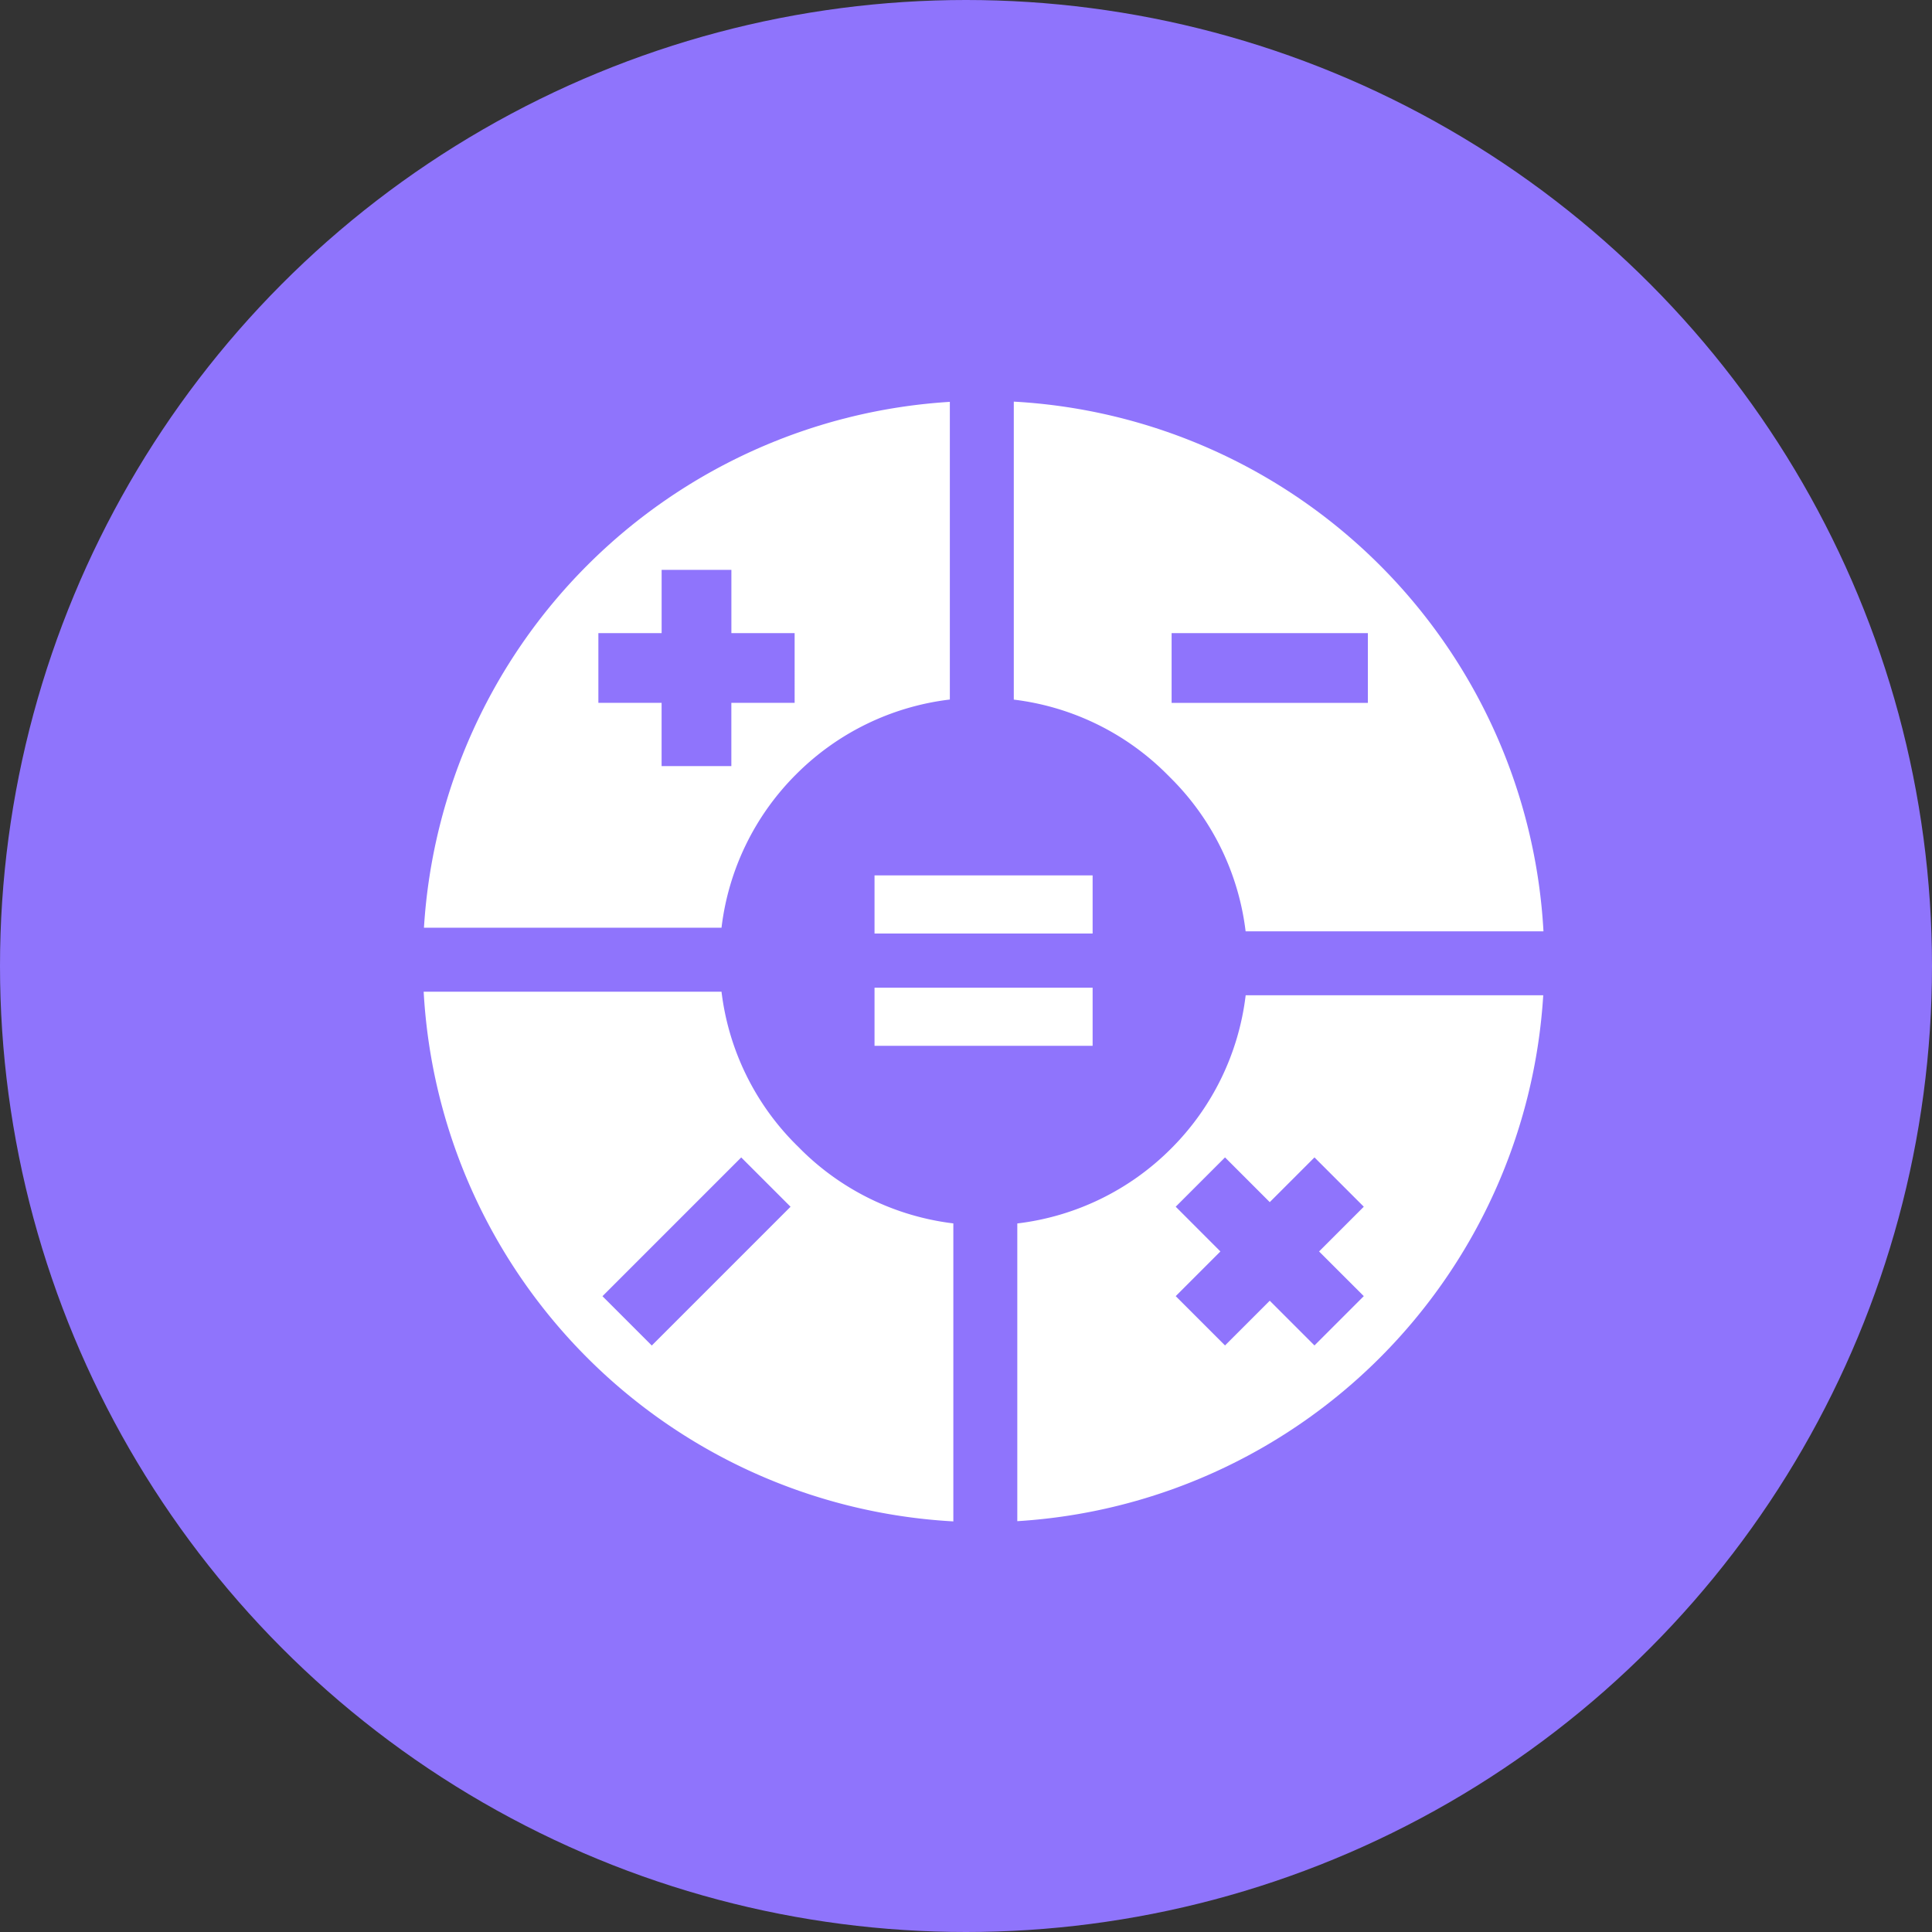
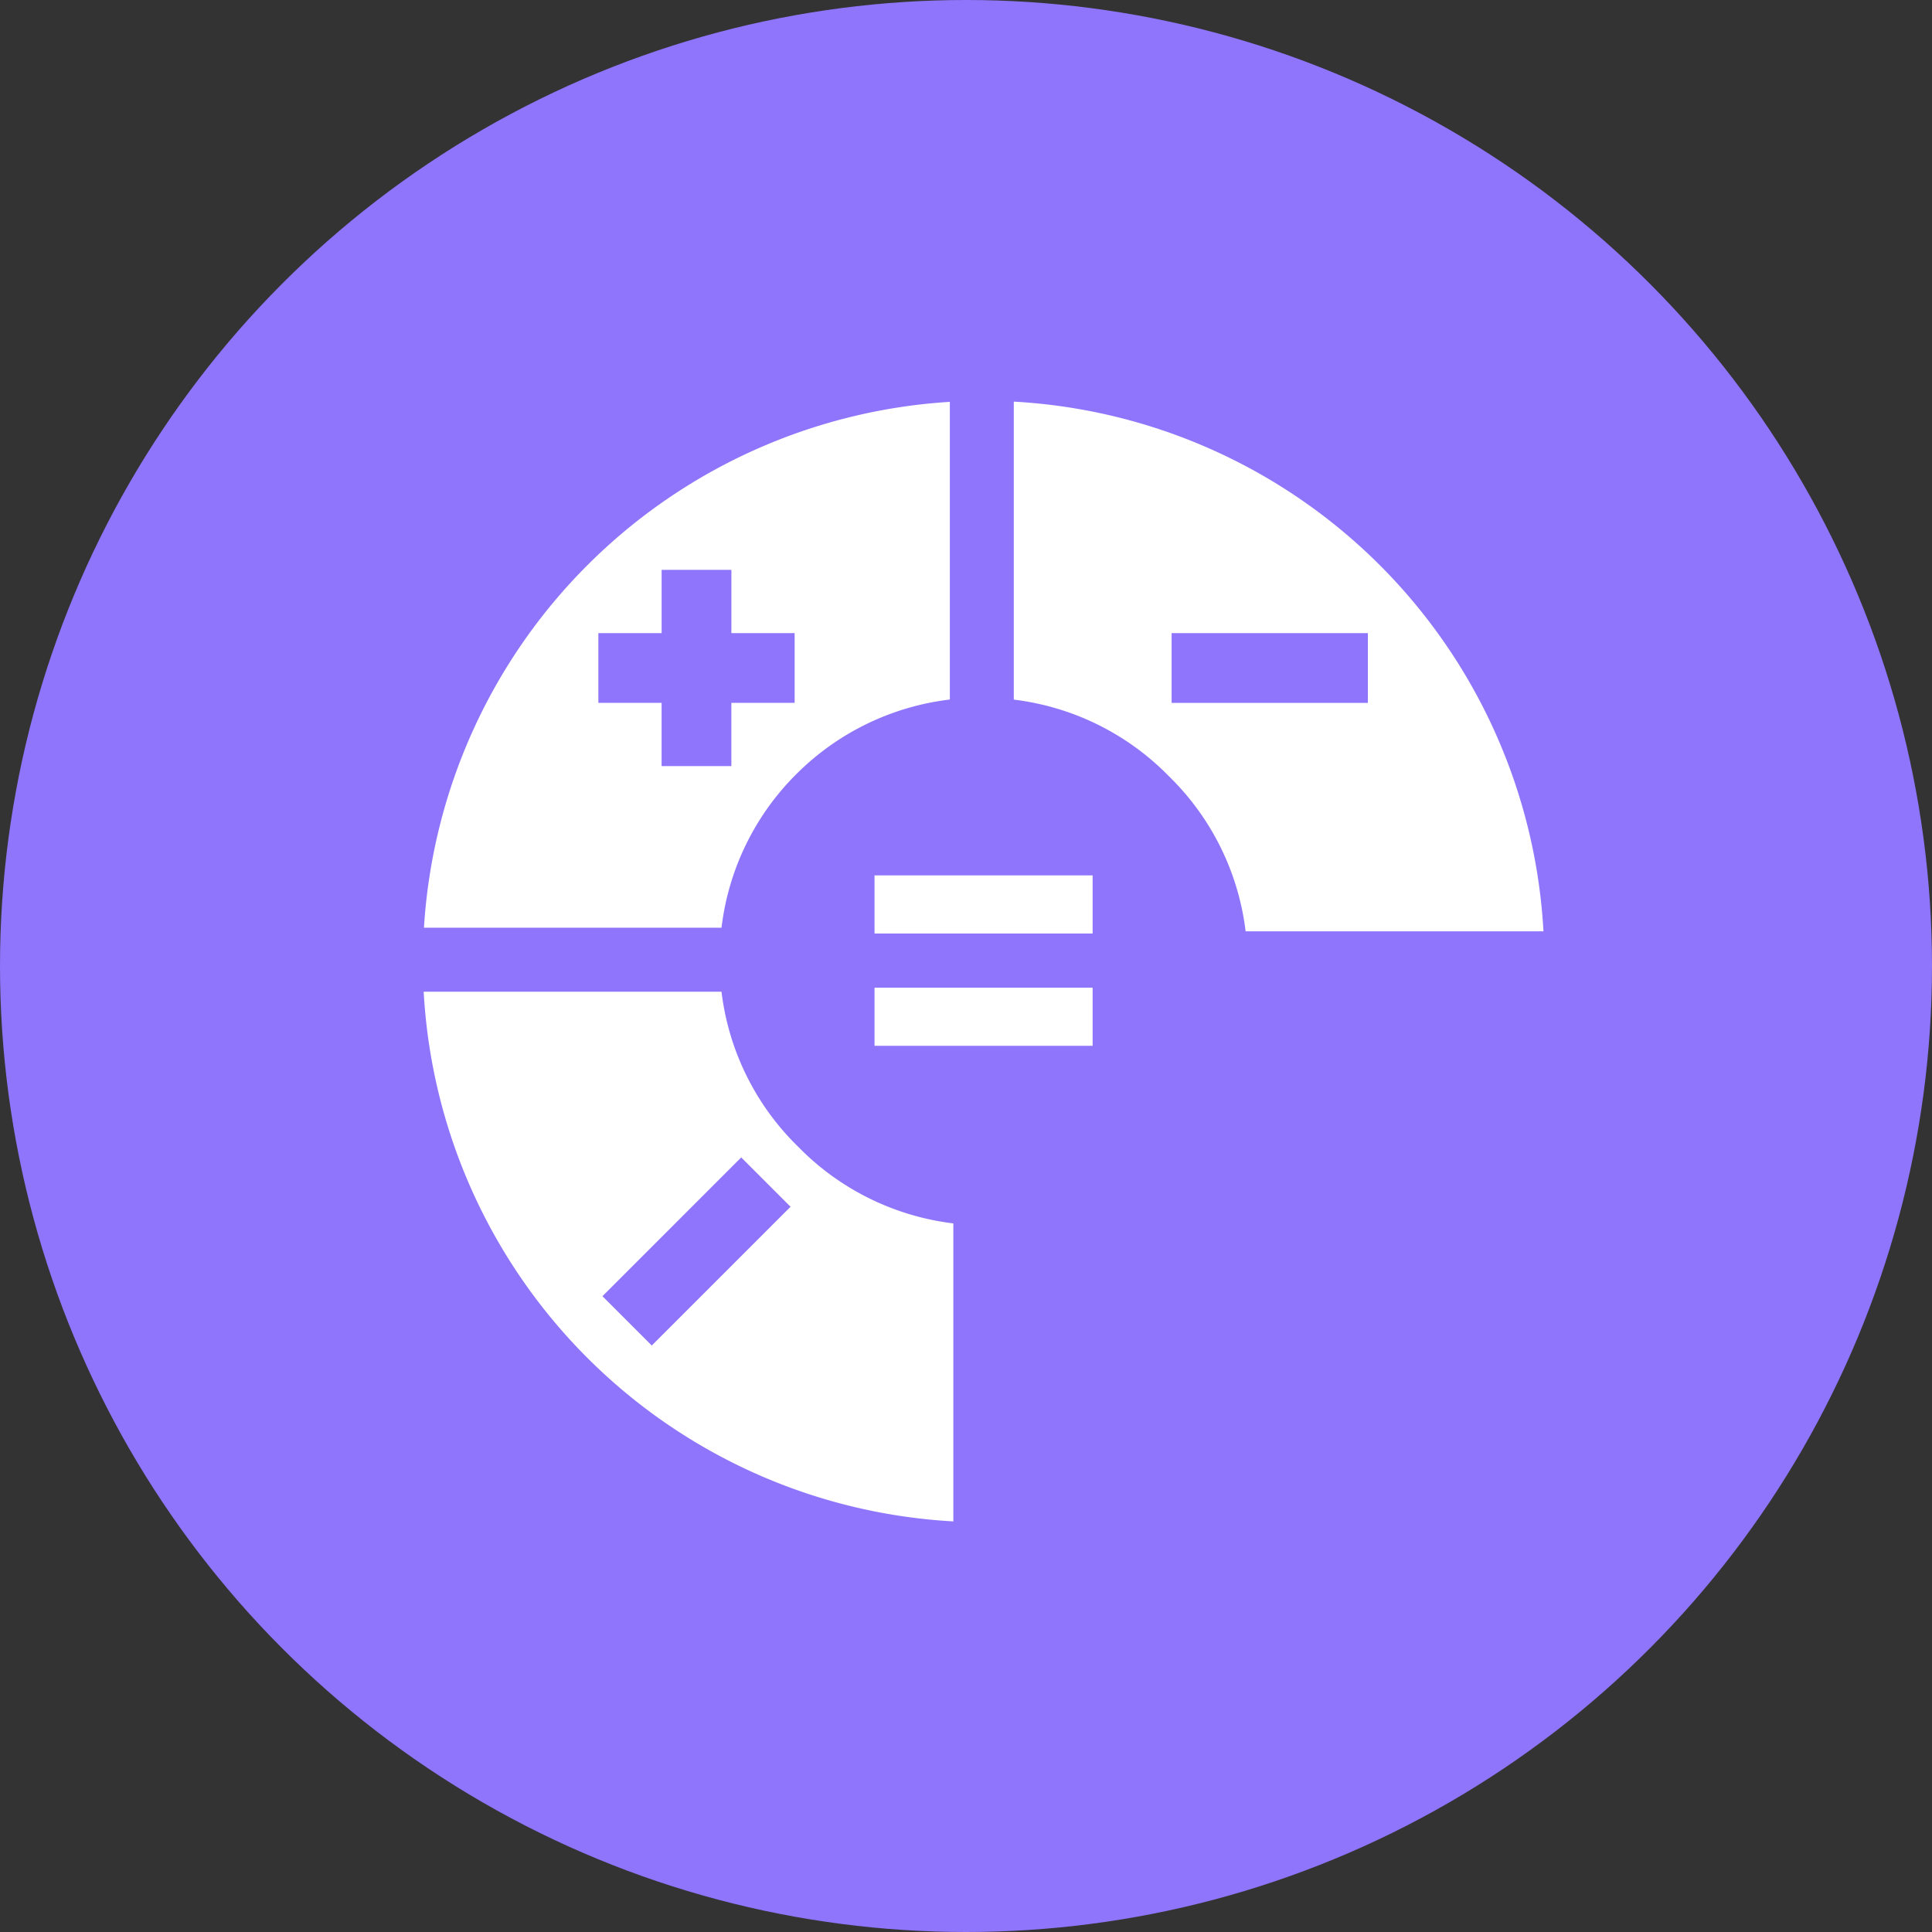
<svg xmlns="http://www.w3.org/2000/svg" width="224.834" height="224.834" viewBox="0 0 224.834 224.834">
  <rect x="0" y="0" width="224.834" height="224.834" fill="#333333" stroke="none" />
  <g id="whats_icon05" transform="translate(-1480.428 -1419.174)">
    <circle id="楕円形_23" data-name="楕円形 23" cx="112.417" cy="112.417" r="112.417" transform="translate(1480.428 1419.174)" fill="#8f74fc" />
    <g id="グループ_1803" data-name="グループ 1803" transform="translate(1529.735 1465.913)">
      <rect id="長方形_1214" data-name="長方形 1214" width="25.38" height="6.764" transform="translate(52.465 68.202)" fill="#fff" />
      <rect id="長方形_1215" data-name="長方形 1215" width="25.38" height="6.764" transform="translate(52.465 55.133)" fill="#fff" />
      <path id="パス_549" data-name="パス 549" d="M5751.294,817.932a30.253,30.253,0,0,1,8.7,17.821h34.662a65.342,65.342,0,0,0-61.64-61.64v34.678a30.335,30.335,0,0,1,17.82,8.681Zm.088-16.879h22.839v8.117h-22.839Z" transform="translate(-5664.344 -774.113)" fill="#fff" />
      <path id="パス_550" data-name="パス 550" d="M5622.485,946.745l-.463-.46a30.26,30.26,0,0,1-8.7-17.822h-34.661a65.342,65.342,0,0,0,61.64,61.64V955.425a30.325,30.325,0,0,1-17.819-8.681Zm-17.278,22.891-5.739-5.739,16.148-16.149,5.74,5.739Z" transform="translate(-5578.664 -859.792)" fill="#fff" />
      <path id="パス_551" data-name="パス 551" d="M5622.056,817.5a30.336,30.336,0,0,1,17.871-8.687V774.171a65.342,65.342,0,0,0-61.2,61.2h34.628A30.262,30.262,0,0,1,5622.056,817.5Zm-23.031-8.3v-8.117h7.362v-7.361h8.117v7.361h7.361V809.2H5614.5v7.361h-8.117V809.2Z" transform="translate(-5578.697 -774.145)" fill="#fff" />
-       <path id="パス_552" data-name="パス 552" d="M5751.806,947.255a30.344,30.344,0,0,1-17.872,8.687v34.646a65.342,65.342,0,0,0,61.205-61.2H5760.51A30.265,30.265,0,0,1,5751.806,947.255Zm16.712,1,5.739,5.739-5.205,5.206,5.205,5.2-5.739,5.739-5.205-5.205-5.205,5.205-5.739-5.739,5.2-5.2-5.2-5.206,5.739-5.739,5.205,5.206Z" transform="translate(-5664.854 -860.303)" fill="#fff" />
    </g>
  </g>
</svg>